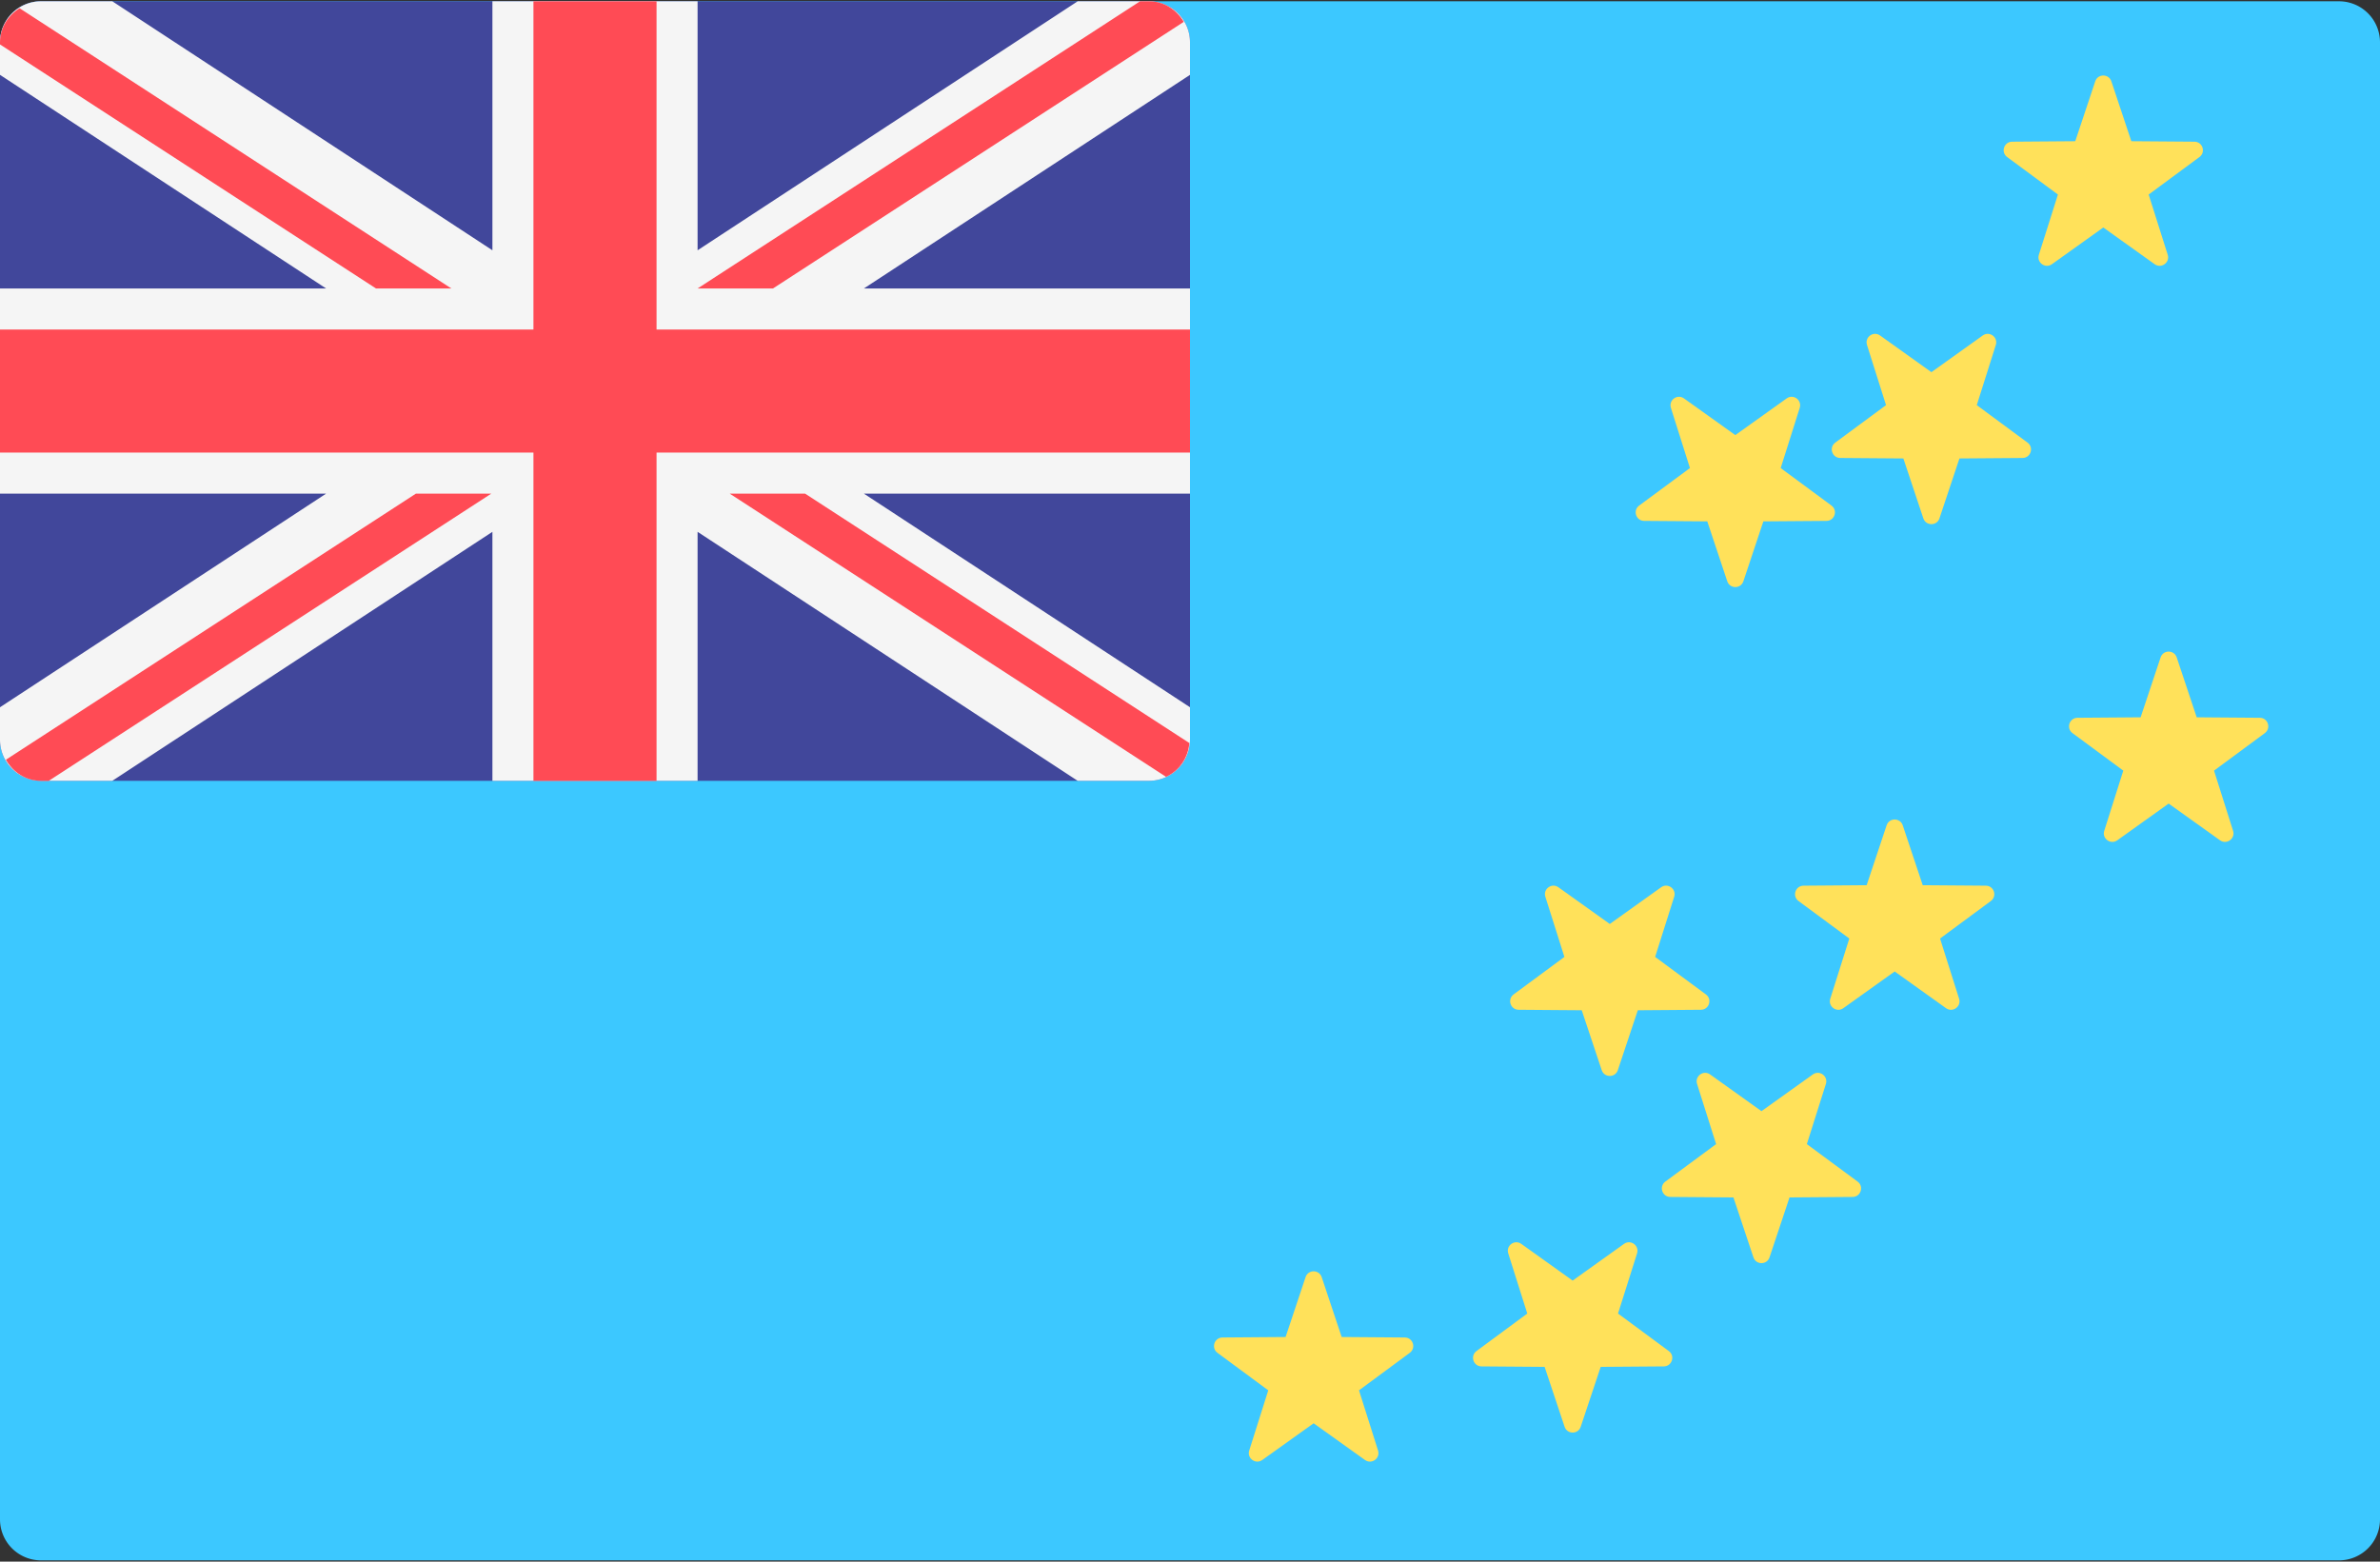
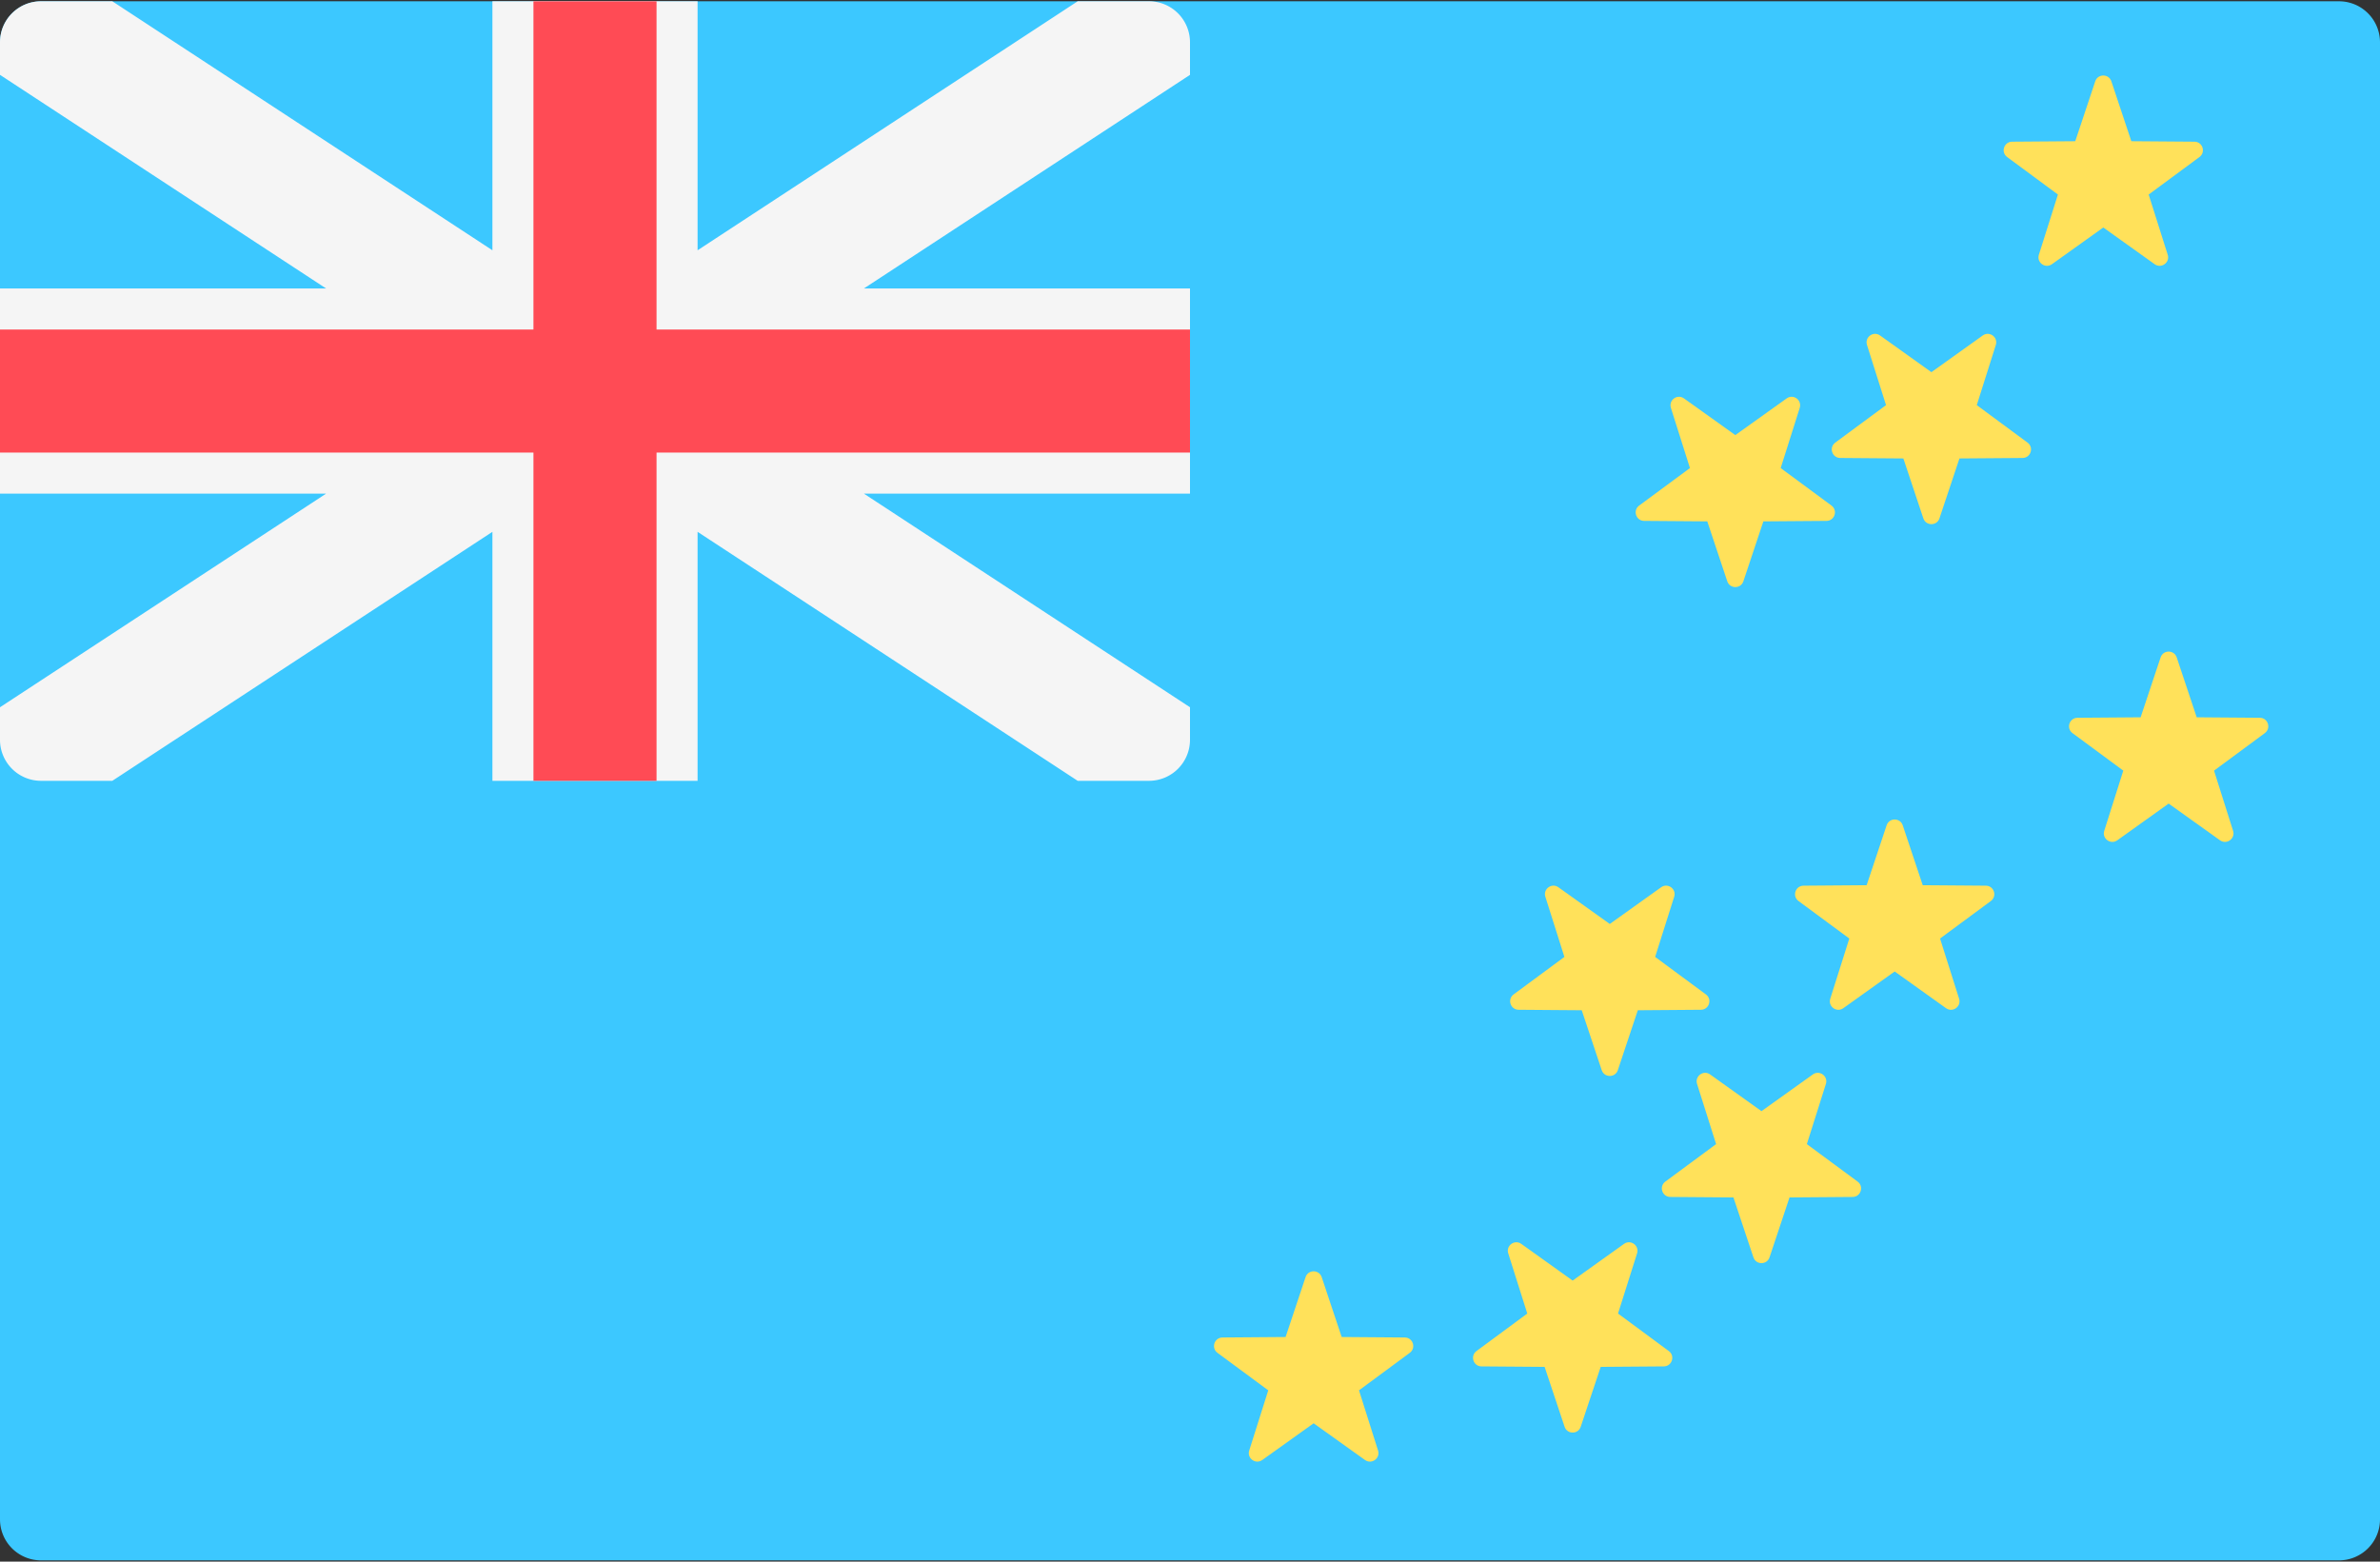
<svg xmlns="http://www.w3.org/2000/svg" width="512" height="336" viewBox="0 0 512 336">
  <rect x="0" y="0" width="512" height="336" fill="#333333" stroke="none" />
  <g fill="none">
    <path d="M503.172 335.724H8.828A8.829 8.829 0 0 1 0 326.896V9.104A8.829 8.829 0 0 1 8.828.276h494.345a8.829 8.829 0 0 1 8.828 8.828v317.792a8.83 8.83 0 0 1-8.829 8.828z" fill="#3CC8FF" />
-     <path d="M247.172 168H8.828A8.829 8.829 0 0 1 0 159.172V9.104A8.829 8.829 0 0 1 8.828.276h238.344A8.829 8.829 0 0 1 256 9.104v150.069a8.827 8.827 0 0 1-8.828 8.827z" fill="#41479B" />
    <path d="M247.172.276h-15.333l-81.77 53.573V.276h-44.138v53.573L24.161.276H8.828A8.829 8.829 0 0 0 0 9.104v7.002l70.155 45.963H0v44.138h70.155L0 152.171v7.001A8.829 8.829 0 0 0 8.828 168h15.333l81.77-53.573V168h44.138v-53.573L231.838 168h15.333a8.829 8.829 0 0 0 8.828-8.828v-7.002l-70.154-45.963h70.154V62.069h-70.155l70.155-45.963V9.104a8.827 8.827 0 0 0-8.827-8.828z" fill="#F5F5F5" />
    <g fill="#FF4B55">
      <path d="M255.999 70.897H141.241V.276h-26.483v70.621H0v26.482h114.758V168h26.483V97.379h114.758z" />
-       <path d="M97.103 62.069L4.207 1.768C1.735 3.333 0 5.961 0 9.104v.458l80.889 52.507h16.214zm69.18 0l88.374-57.366c-1.536-2.599-4.246-4.427-7.485-4.427h-1.909l-95.194 61.793h16.214zm-76.809 44.138L1.269 163.463C2.79 166.125 5.542 168 8.828 168h1.665l95.195-61.793H89.474zm166.385 53.66l-82.666-53.659H156.98l93.873 60.934c2.813-1.305 4.741-4.04 5.006-7.275z" />
    </g>
    <path d="M284.332 274.782l4.297 12.884 13.581.105c1.758.013 2.487 2.258 1.073 3.302l-10.925 8.067 4.097 12.949c.531 1.676-1.378 3.063-2.809 2.04l-11.049-7.897-11.049 7.897c-1.43 1.023-3.339-.364-2.809-2.04l4.097-12.949-10.925-8.067c-1.415-1.045-.685-3.288 1.073-3.302l13.581-.105 4.297-12.884c.553-1.668 2.913-1.668 3.47 0zm124.998-97.21l4.297 12.884 13.581.105c1.758.013 2.487 2.258 1.073 3.302l-10.925 8.067 4.097 12.949c.531 1.676-1.378 3.063-2.809 2.04l-11.049-7.897-11.049 7.897c-1.43 1.023-3.339-.364-2.809-2.04l4.097-12.949-10.925-8.067c-1.415-1.045-.685-3.288 1.073-3.302l13.581-.105 4.297-12.884c.555-1.668 2.914-1.668 3.47 0zm58.94-36.125l4.297 12.884 13.581.105c1.758.013 2.487 2.258 1.073 3.302l-10.925 8.067 4.097 12.949c.531 1.676-1.378 3.063-2.809 2.04l-11.049-7.897-11.049 7.897c-1.43 1.023-3.339-.364-2.809-2.04l4.097-12.949-10.925-8.067c-1.415-1.045-.685-3.288 1.073-3.302l13.581-.105 4.297-12.884c.554-1.669 2.914-1.669 3.47 0zM454.209 17.498l4.297 12.884 13.581.105c1.758.013 2.487 2.258 1.073 3.302l-10.925 8.067 4.097 12.949c.531 1.676-1.378 3.063-2.809 2.04l-11.049-7.897-11.049 7.897c-1.43 1.023-3.339-.364-2.809-2.04l4.097-12.949-10.925-8.067c-1.415-1.045-.685-3.288 1.073-3.302l13.581-.105 4.297-12.884c.554-1.668 2.913-1.668 3.47 0zM336.584 306.979l-4.297-12.884-13.581-.105c-1.758-.013-2.487-2.258-1.073-3.302l10.925-8.067-4.097-12.949c-.531-1.676 1.378-3.063 2.809-2.04l11.049 7.897 11.049-7.897c1.43-1.023 3.339.364 2.809 2.04l-4.097 12.949 10.925 8.067c1.415 1.045.685 3.288-1.073 3.302l-13.581.105-4.297 12.884c-.555 1.668-2.914 1.668-3.47 0zm40.621-36.456l-4.297-12.884-13.581-.105c-1.758-.013-2.487-2.258-1.073-3.302l10.925-8.067-4.097-12.949c-.531-1.676 1.378-3.063 2.809-2.04l11.049 7.897 11.049-7.897c1.43-1.023 3.339.364 2.809 2.04l-4.097 12.949 10.925 8.067c1.415 1.045.685 3.288-1.073 3.302l-13.581.105-4.297 12.884c-.554 1.669-2.914 1.669-3.47 0zm36.555-158.998l-4.297-12.884-13.581-.105c-1.758-.013-2.487-2.258-1.073-3.302l10.925-8.067-4.097-12.949c-.531-1.676 1.378-3.063 2.809-2.04l11.049 7.897 11.049-7.897c1.43-1.023 3.339.364 2.809 2.04l-4.097 12.949 10.925 8.067c1.415 1.045.685 3.288-1.073 3.302l-13.581.105-4.297 12.884c-.553 1.667-2.913 1.667-3.47 0zm-42.183 13.54l-4.297-12.884-13.581-.105c-1.758-.013-2.487-2.258-1.073-3.302l10.925-8.067-4.097-12.949c-.531-1.676 1.378-3.063 2.809-2.04l11.049 7.897 11.049-7.897c1.43-1.023 3.339.364 2.809 2.04l-4.097 12.949 10.925 8.067c1.415 1.045.685 3.288-1.073 3.302l-13.581.105-4.297 12.884c-.555 1.668-2.914 1.668-3.47 0zm-27.008 105.184l-4.297-12.884-13.581-.105c-1.758-.013-2.487-2.258-1.073-3.302l10.925-8.067-4.097-12.949c-.531-1.676 1.378-3.063 2.809-2.04l11.049 7.897 11.049-7.897c1.43-1.023 3.339.364 2.809 2.04l-4.097 12.949 10.925 8.067c1.415 1.045.685 3.288-1.073 3.302l-13.581.105-4.297 12.884c-.554 1.668-2.913 1.668-3.47 0z" fill="#FFE15A" />
  </g>
</svg>